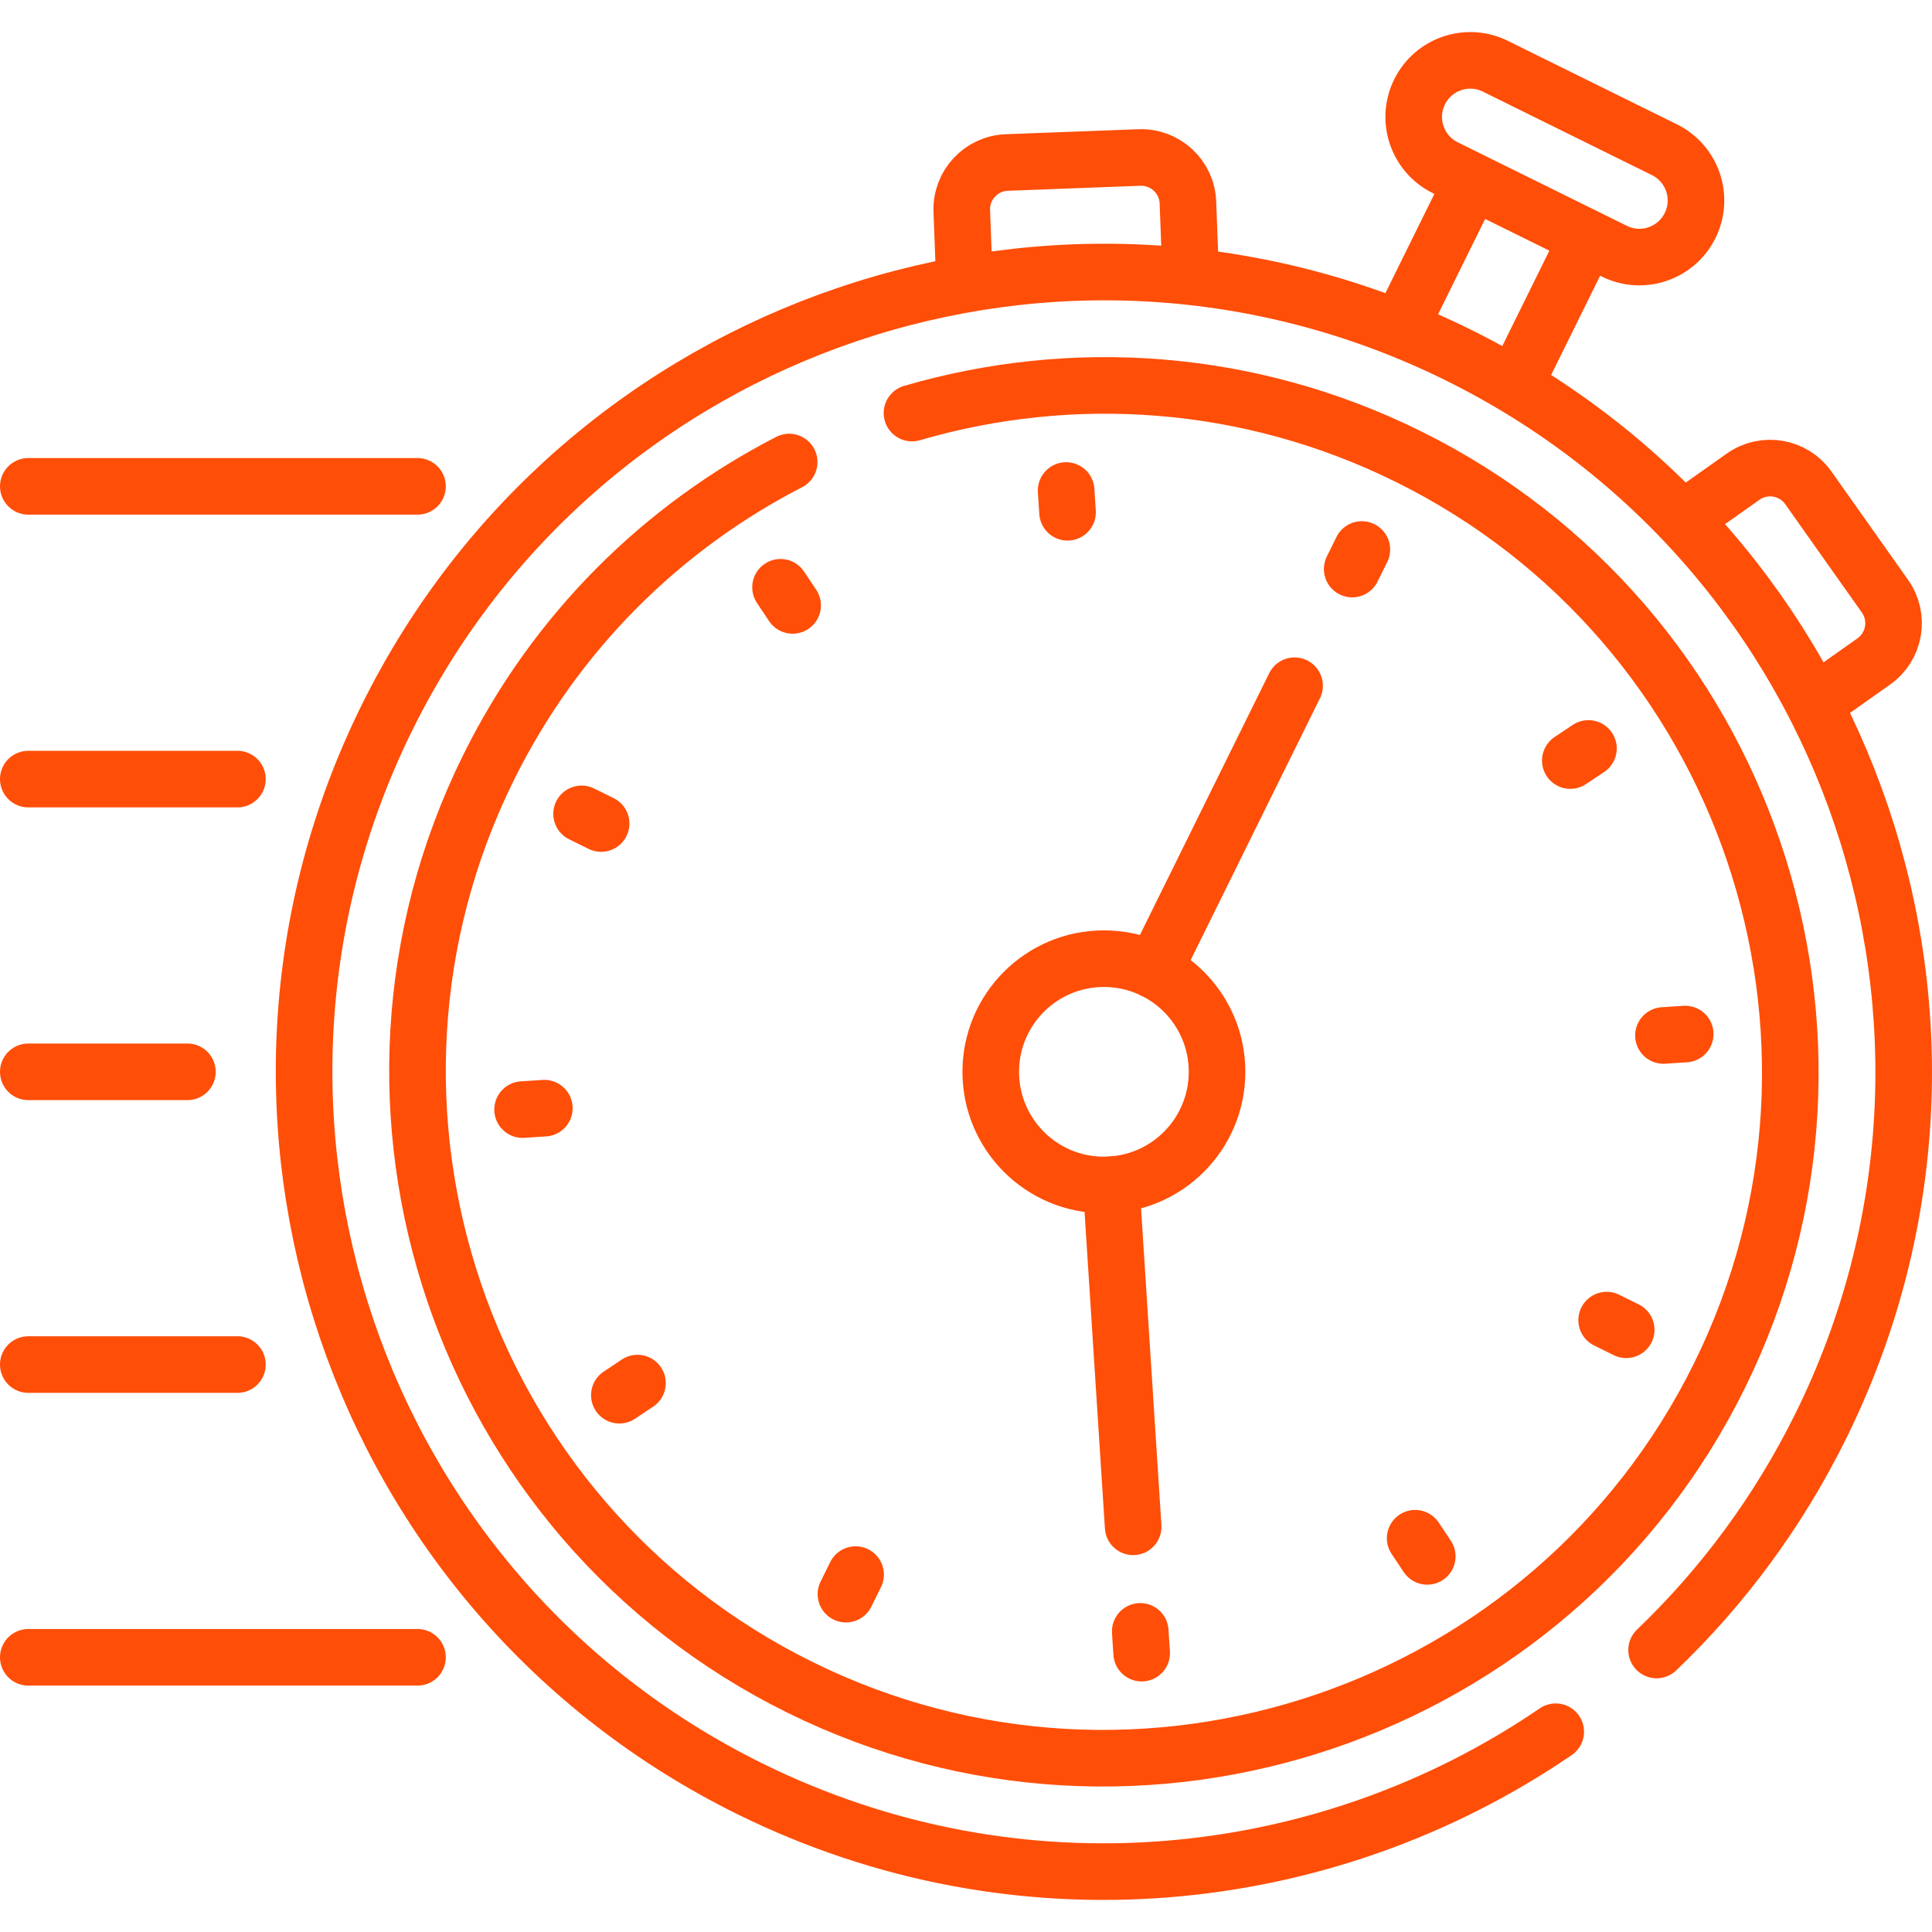
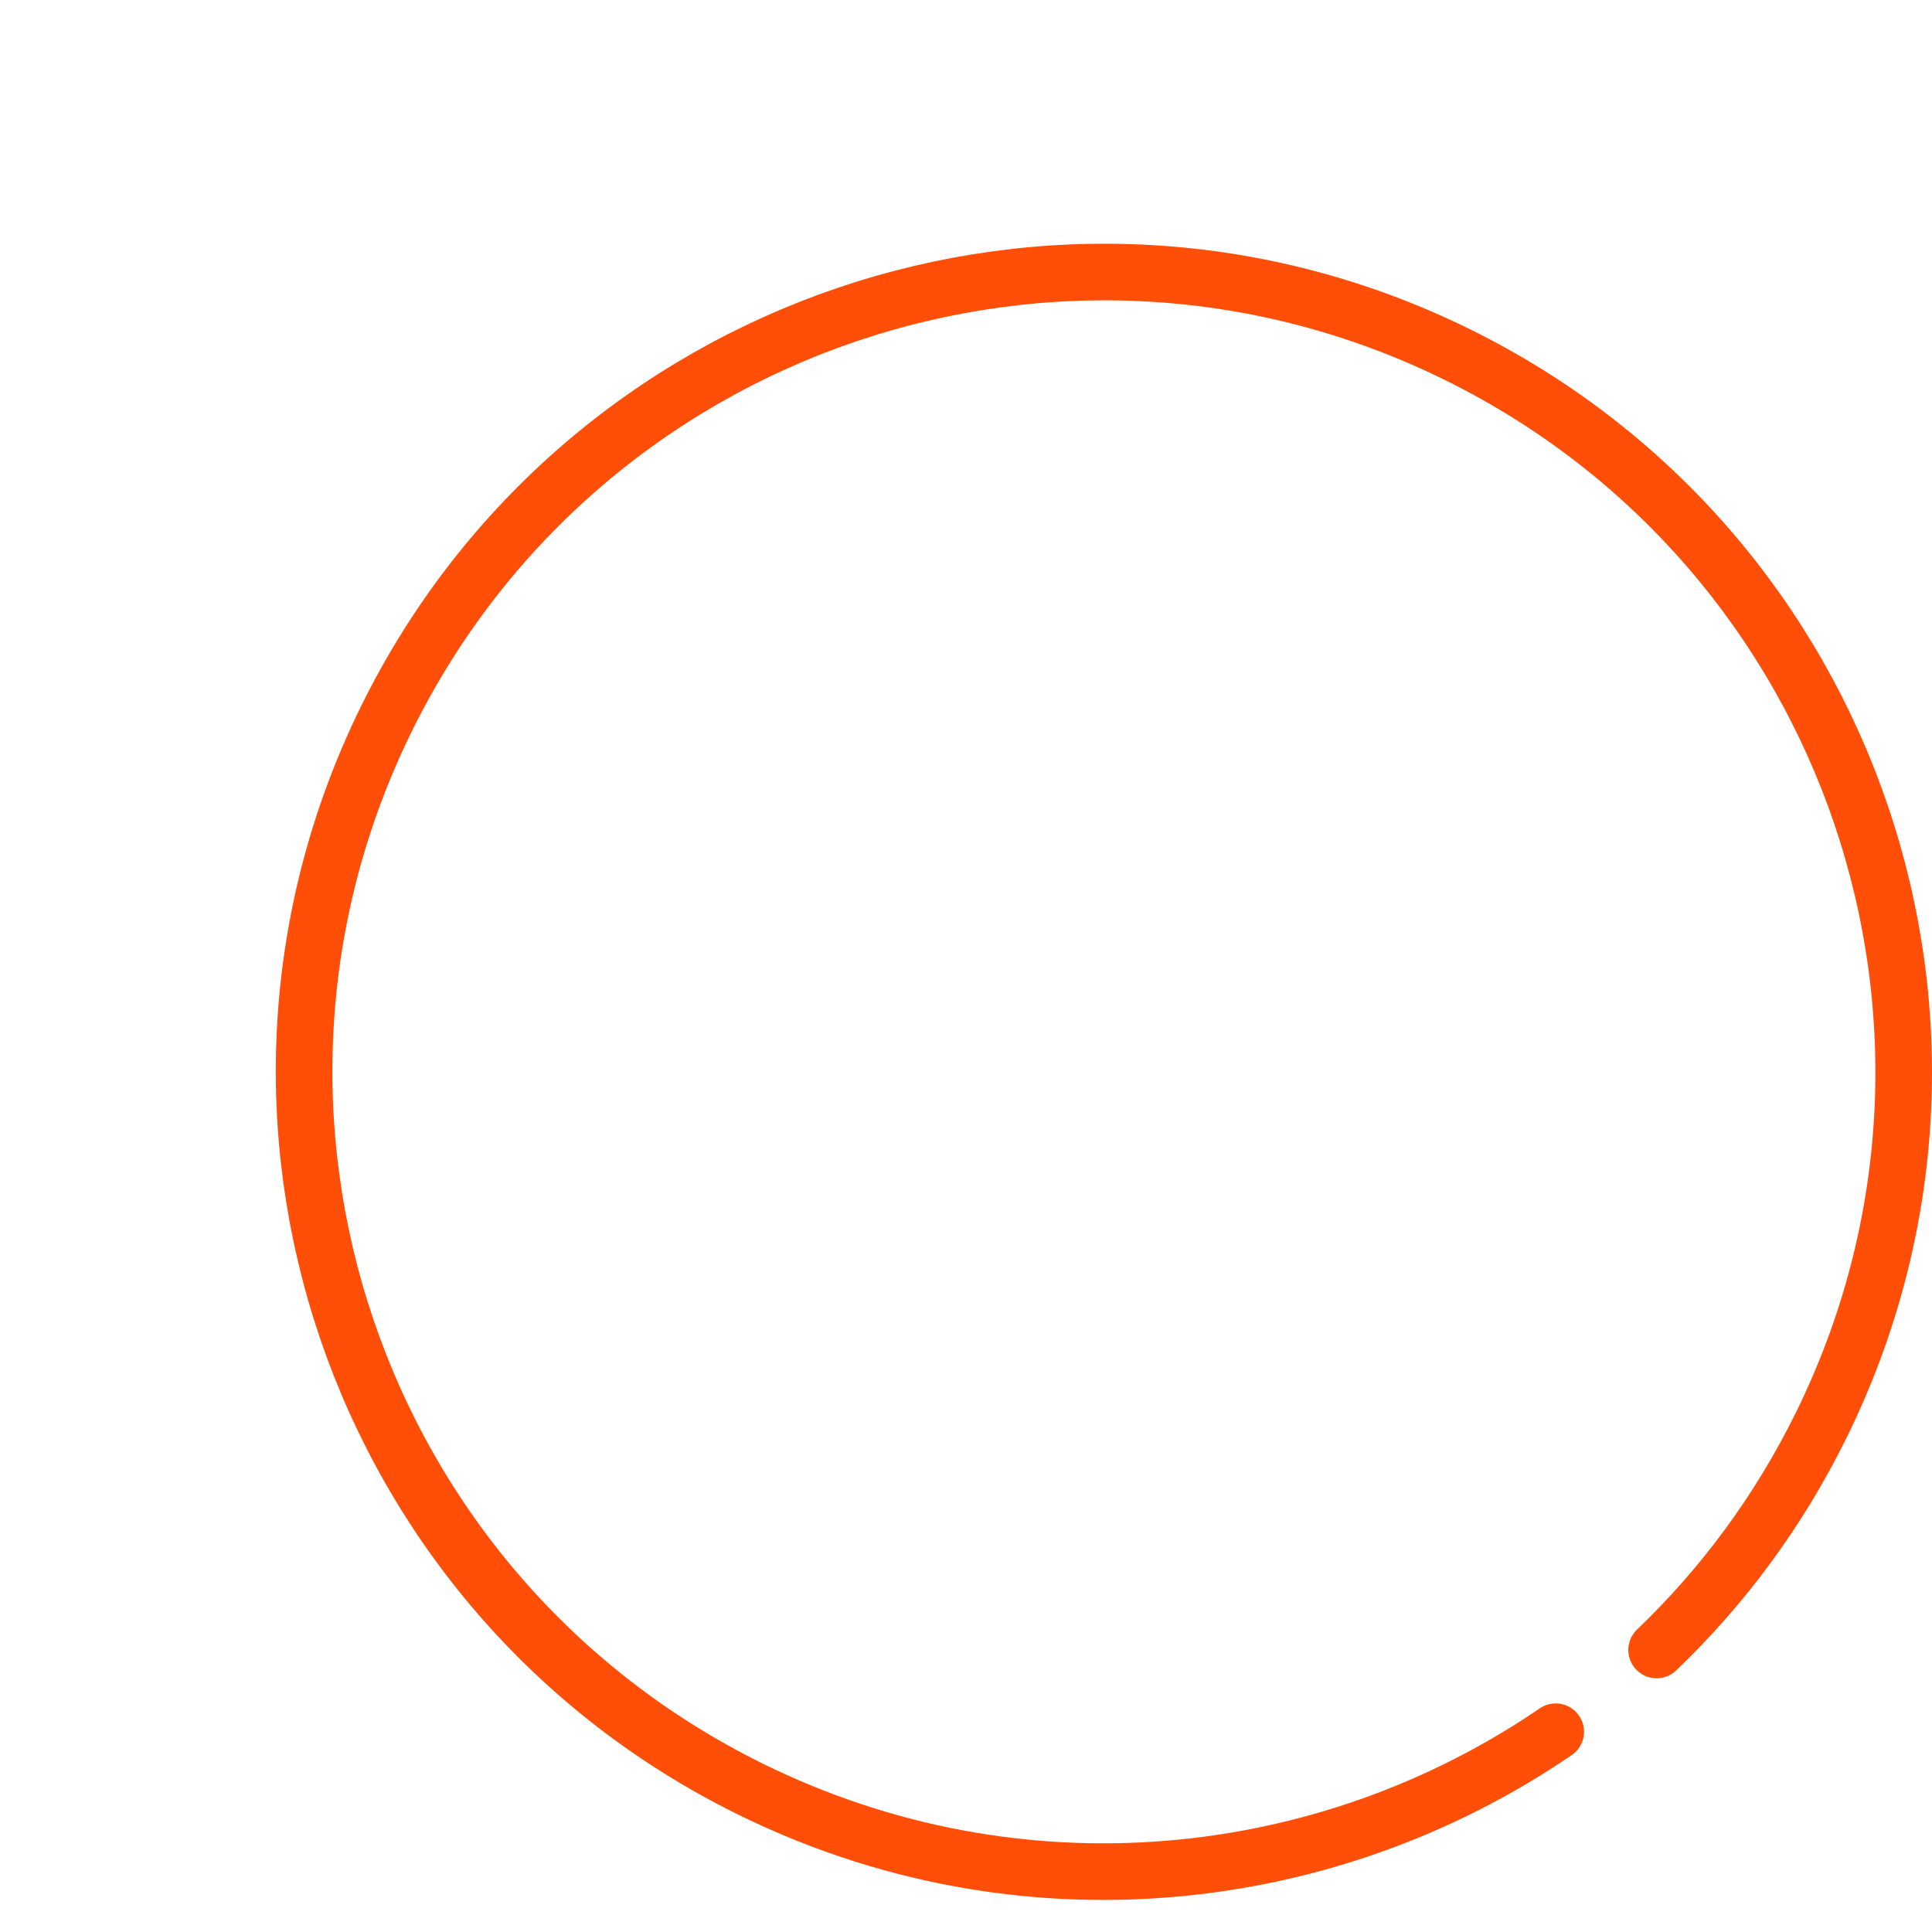
<svg xmlns="http://www.w3.org/2000/svg" version="1.1" width="512" height="512" x="0" y="0" viewBox="0 0 512 512" style="enable-background:new 0 0 512 512" xml:space="preserve" class="">
  <g>
-     <path d="M427.816 66.571 383.004 44.44c-7.425-3.667-10.471-12.658-6.804-20.083h0c3.667-7.425 12.658-10.471 20.083-6.804l44.812 22.131c7.425 3.667 10.471 12.658 6.804 20.083v0c-3.667 7.424-12.658 10.471-20.083 6.804zM255.587 74.608l-.705-18.678c-.258-6.847 5.082-12.607 11.929-12.865l35.137-1.326c6.847-.258 12.607 5.082 12.865 11.929l.705 18.678M481.312 186.084l15.26-10.794c5.594-3.957 6.921-11.699 2.964-17.293l-20.305-28.707c-3.957-5.594-11.699-6.921-17.293-2.964l-15.26 10.794M371.815 85.156l17.392-35.216M419.77 64.804 402.635 99.5" style="stroke-width:15;stroke-linecap:round;stroke-linejoin:round;stroke-miterlimit:10;" fill="none" stroke="#ff4e08" stroke-width="15" stroke-linecap="round" stroke-linejoin="round" stroke-miterlimit="10" data-original="#000000" />
    <path d="M412.283 458.927c-61.142 41.781-142.444 50.246-213.572 15.119-104.935-51.823-147.99-178.9-96.168-283.834s178.9-147.99 283.834-96.168 147.99 178.9 96.168 283.835c-11.279 22.839-26.123 42.747-43.528 59.383" style="stroke-width:15;stroke-linecap:round;stroke-linejoin:round;stroke-miterlimit:10;" fill="none" stroke="#ff4e08" stroke-width="15" stroke-linecap="round" stroke-linejoin="round" stroke-miterlimit="10" data-original="#000000" />
-     <path d="M241.686 109.464C283.9 97.148 330.657 99.97 373.1 120.93c89.941 44.418 126.977 153.728 82.559 243.669S301.931 491.576 211.99 447.158 85.012 293.431 129.43 203.489c17.883-36.212 46.286-63.848 79.708-81.044" style="stroke-width:15;stroke-linecap:round;stroke-linejoin:round;stroke-miterlimit:10;" fill="none" stroke="#ff4e08" stroke-width="15" stroke-linecap="round" stroke-linejoin="round" stroke-miterlimit="10" data-original="#000000" />
-     <circle cx="292.545" cy="284.045" r="29.987" style="stroke-width:15;stroke-linecap:round;stroke-linejoin:round;stroke-miterlimit:10;" fill="none" stroke="#ff4e08" stroke-width="15" stroke-linecap="round" stroke-linejoin="round" stroke-miterlimit="10" data-original="#000000" />
-     <path d="m360.903 145.627-2.557 5.178M226.743 417.284l-2.557 5.178M282.536 129.992l.374 5.763M302.179 432.334l.374 5.763M206.85 155.635l3.206 4.804M375.033 407.65l3.206 4.804M154.127 215.686l5.178 2.557M425.784 349.846l5.178 2.557M138.492 294.053l5.763-.374M440.834 274.41l5.763-.374M164.135 369.739l4.804-3.206M416.15 201.556l4.804-3.206M343.076 181.725l-37.253 75.433M294.468 313.955l5.832 90.666M7.5 128.887h103.139M7.5 206.466h55.417M7.5 284.045h42.167M7.5 361.623h55.417M7.5 439.202h103.139" style="stroke-width:15;stroke-linecap:round;stroke-linejoin:round;stroke-miterlimit:10;" fill="none" stroke="#ff4e08" stroke-width="15" stroke-linecap="round" stroke-linejoin="round" stroke-miterlimit="10" data-original="#000000" />
  </g>
</svg>